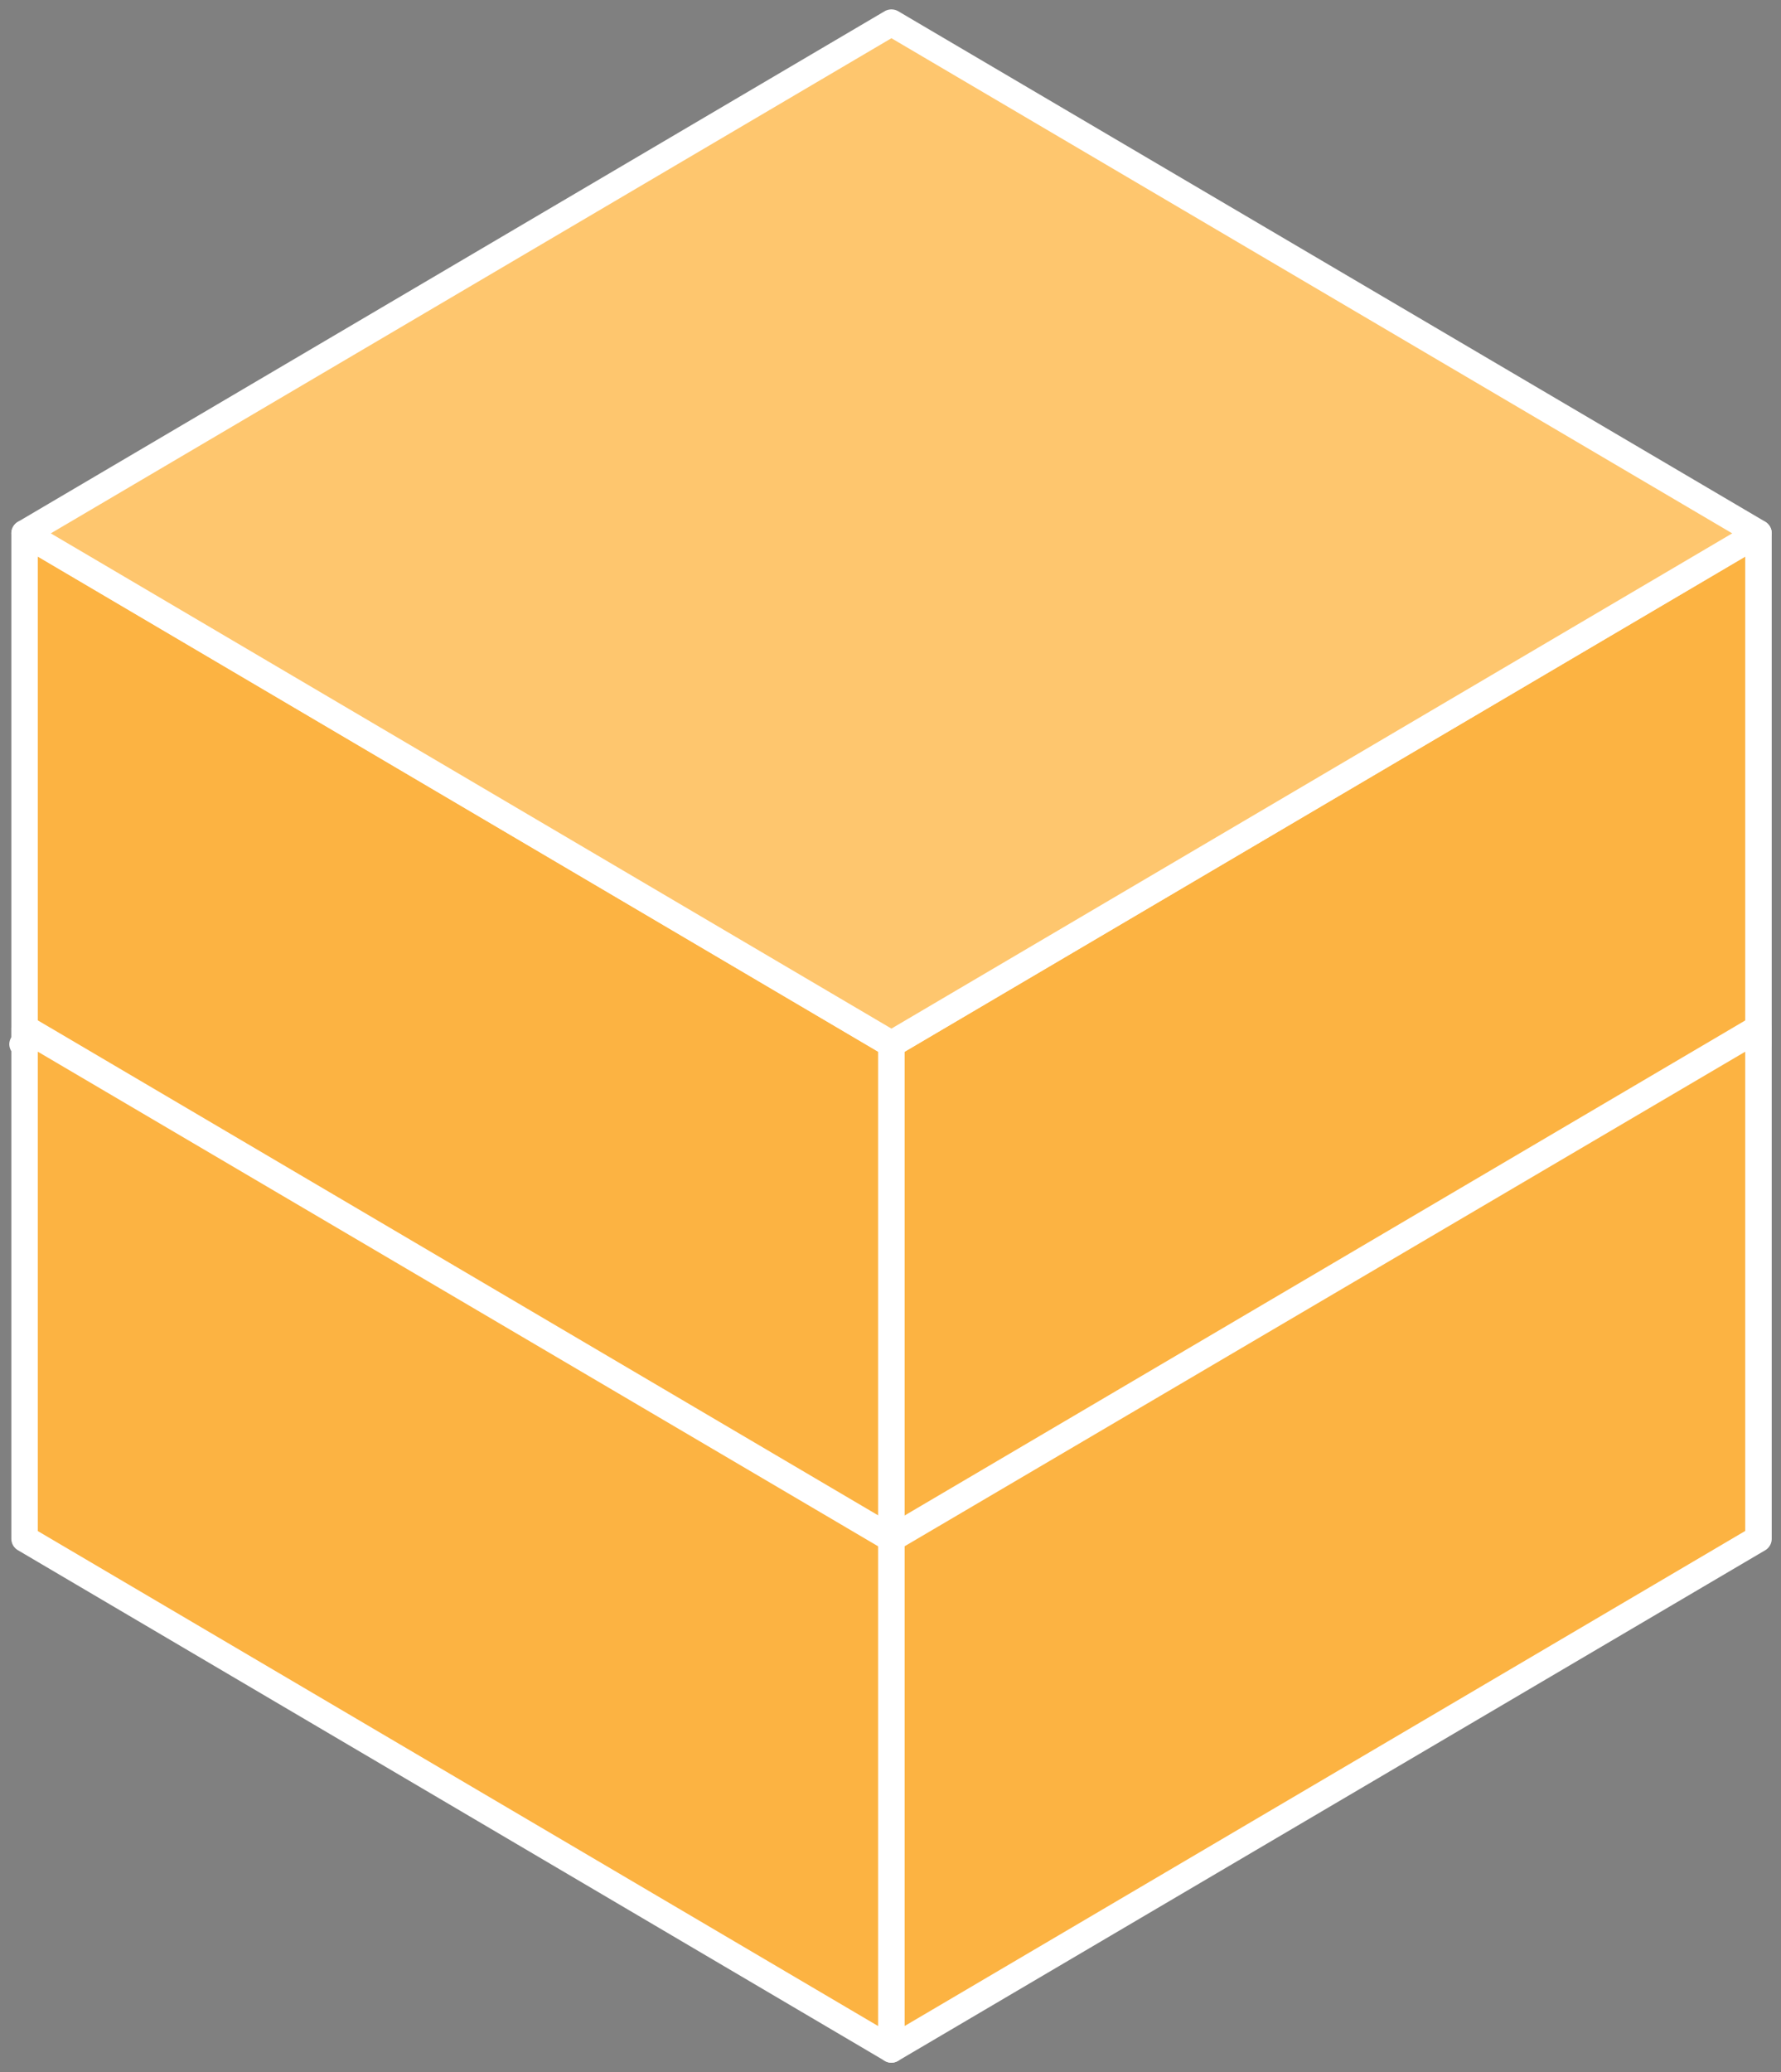
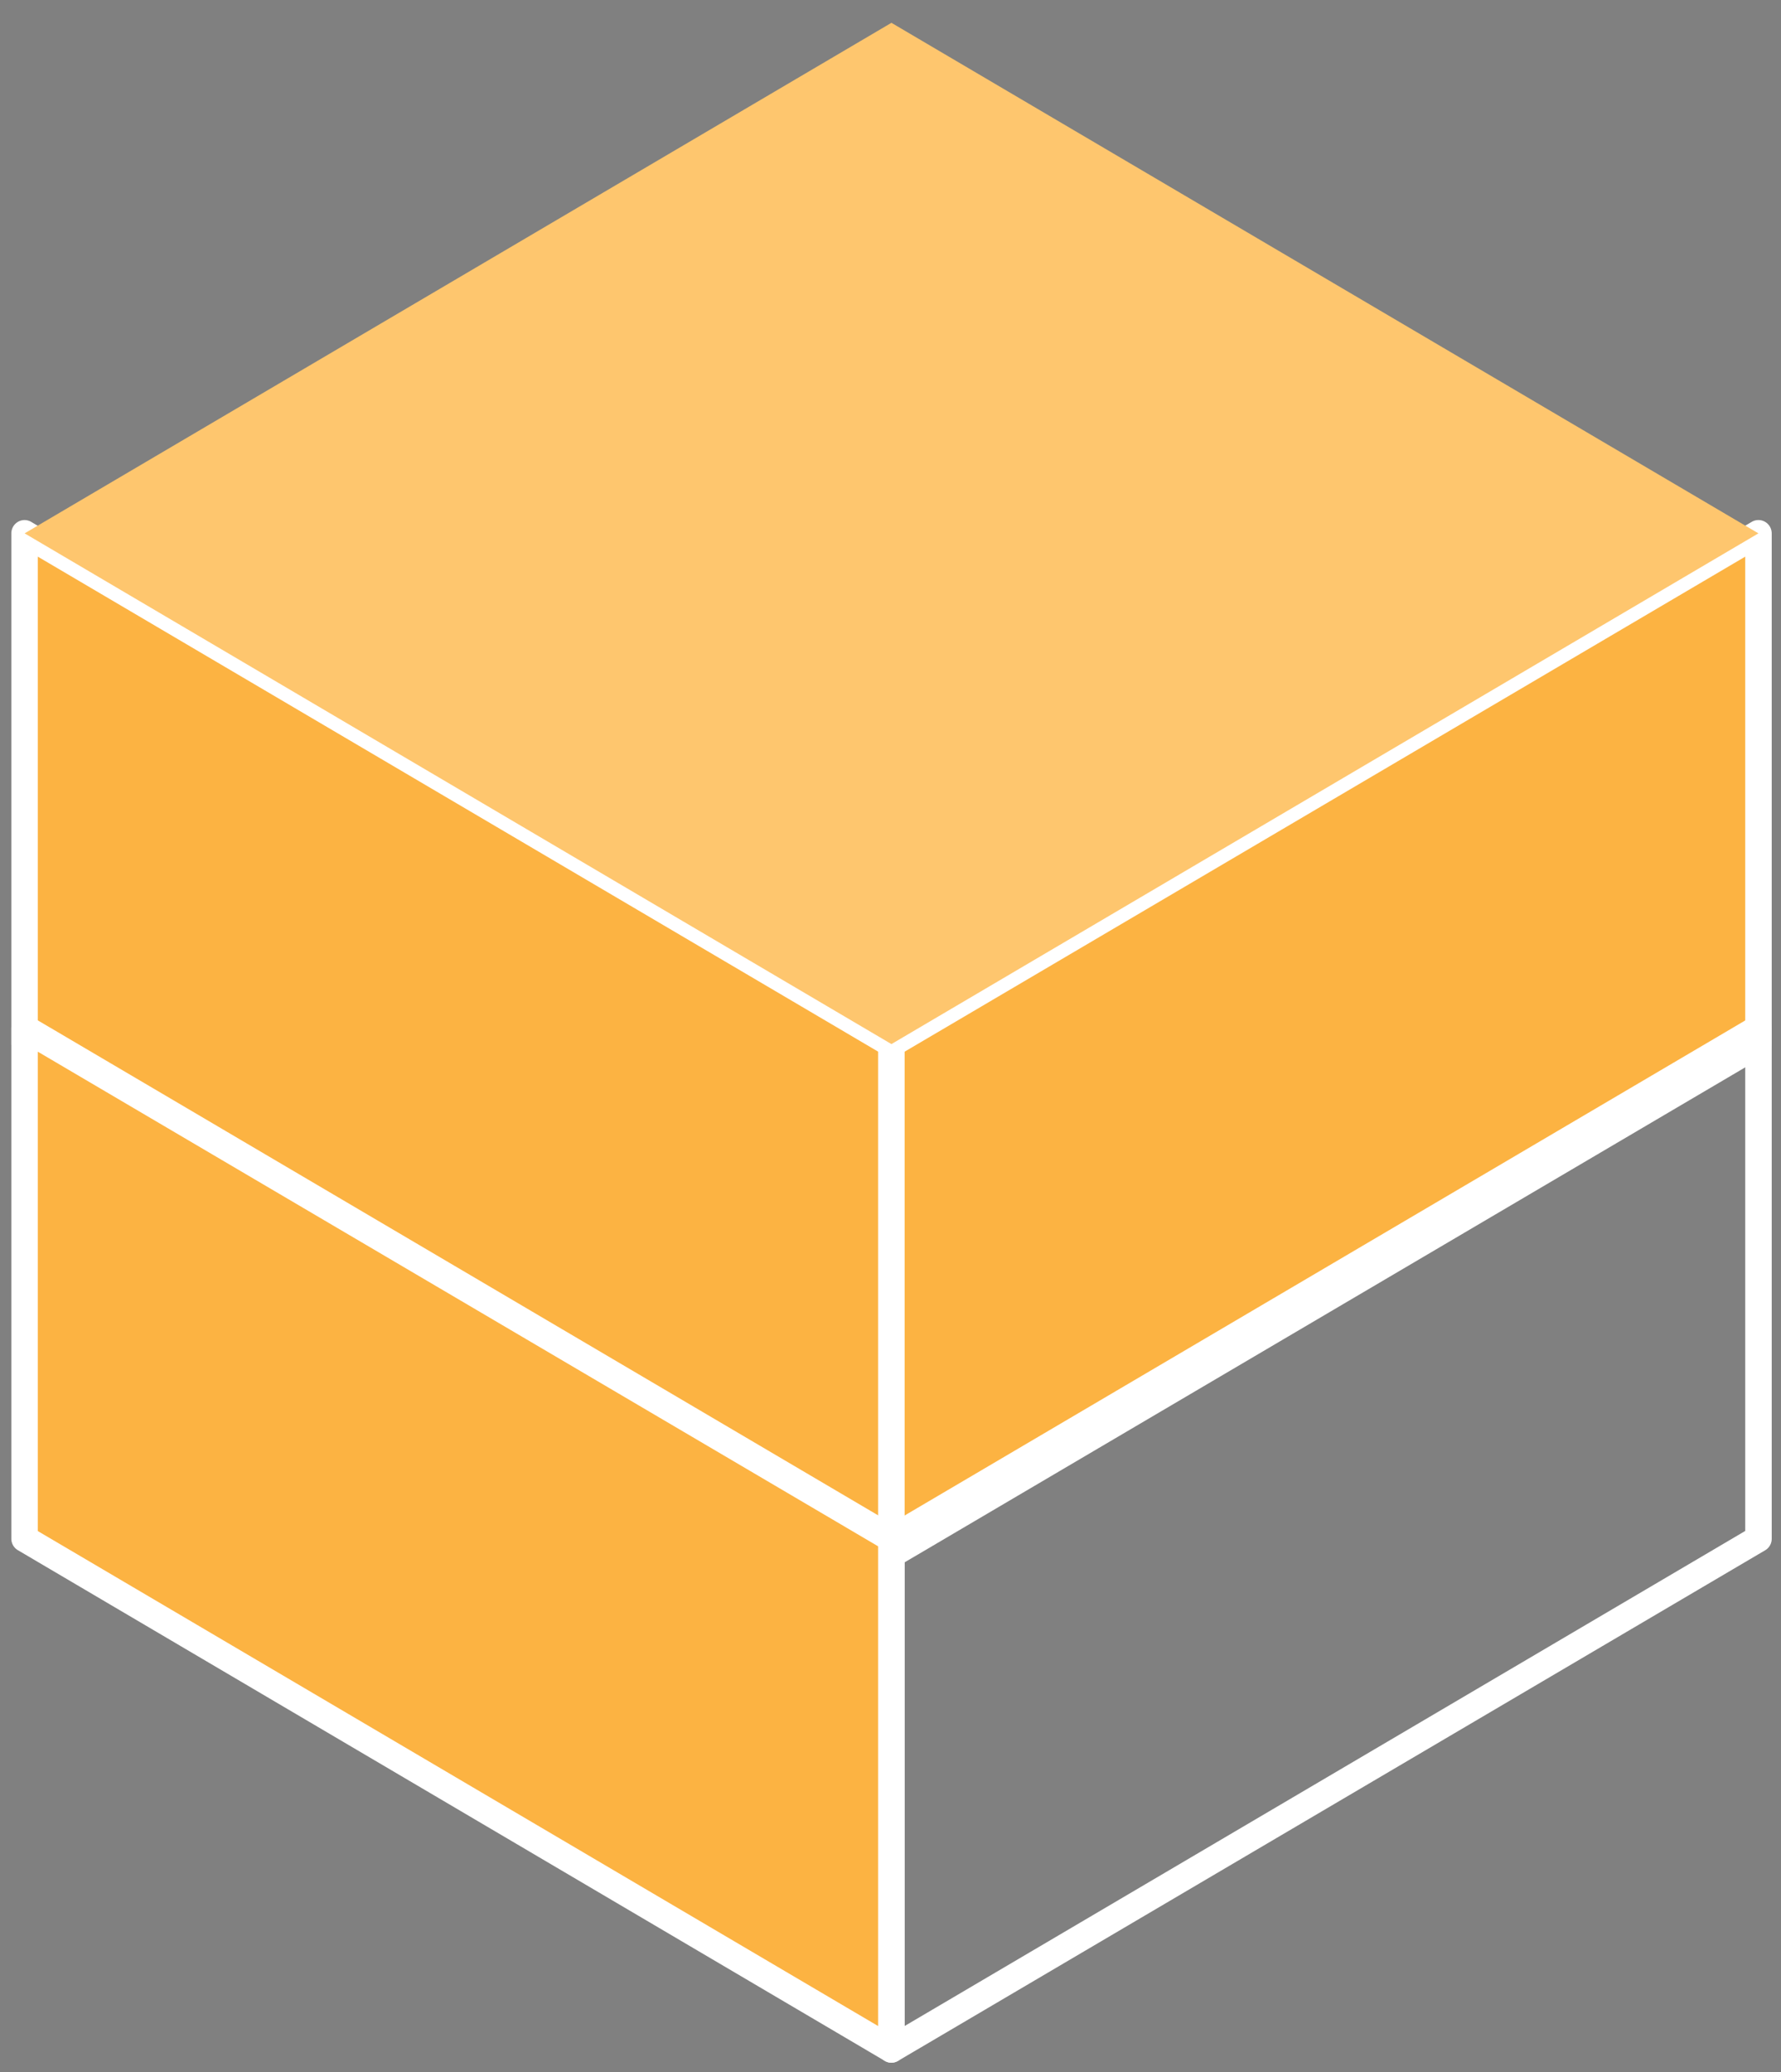
<svg xmlns="http://www.w3.org/2000/svg" version="1.2" overflow="visible" preserveAspectRatio="none" viewBox="0 0 191.68 220.67" width="98" height="114">
  <rect x="0" y="0" width="191.68" height="220.67" fill="#808080" stroke="none" />
  <g transform="translate(1, 1)">
    <g id="Layer_2_1555601440335">
      <g id="Layer_1-2_1555601440335">
        <polygon style="fill:#010101" points="94.72 164.56 1.42 110.19 94.72 55.8 188.03 110.19 94.72 164.56" vector-effect="non-scaling-stroke" />
-         <path style="fill:#fff" d="M94.72,166a1.45,1.45,0,0,1-.72-.2L.71,111.42A1.44,1.44,0,0,1,0,110.19,1.41,1.41,0,0,1,.71,109L94,54.57a1.41,1.41,0,0,1,1.43,0L188.75,109a1.41,1.41,0,0,1,.71,1.23,1.44,1.44,0,0,1-.71,1.23L95.44,165.79A1.42,1.42,0,0,1,94.72,166ZM4.25,110.19l90.47,52.73,90.49-52.73L94.72,57.45Z" vector-effect="non-scaling-stroke" />
        <polygon style="fill:#fcb342" points="94.94 164.56 1.65 110.19 1.65 55.8 94.94 110.19 94.94 164.56" vector-effect="non-scaling-stroke" />
        <path style="fill:#fff" d="M94.94,166a1.42,1.42,0,0,1-.72-.2L.93,111.42a1.44,1.44,0,0,1-.71-1.23V55.8a1.42,1.42,0,0,1,2.14-1.22L95.66,109a1.42,1.42,0,0,1,.7,1.23v54.38a1.42,1.42,0,0,1-.71,1.23A1.51,1.51,0,0,1,94.94,166ZM3.07,109.37l90.45,52.72V111L3.07,58.28Z" vector-effect="non-scaling-stroke" />
        <polygon style="fill:#fcb342" points="188.25 110.19 94.94 164.56 94.94 110.19 188.25 55.8 188.25 110.19" vector-effect="non-scaling-stroke" />
        <path style="fill:#fff" d="M94.94,166a1.48,1.48,0,0,1-.71-.19,1.44,1.44,0,0,1-.71-1.24V110.19a1.42,1.42,0,0,1,.7-1.23l93.32-54.39a1.44,1.44,0,0,1,1.42,0,1.42,1.42,0,0,1,.72,1.23v54.39a1.44,1.44,0,0,1-.71,1.23L95.66,165.79A1.45,1.45,0,0,1,94.94,166Zm1.42-55v51.09l90.47-52.72V58.28Z" vector-effect="non-scaling-stroke" />
        <polygon style="fill:#fcb342" points="94.94 217.24 1.65 162.86 1.65 108.49 94.94 162.86 94.94 217.24" vector-effect="non-scaling-stroke" />
        <path style="fill:#fff" d="M94.94,218.67a1.42,1.42,0,0,1-.72-.2L.93,164.09a1.41,1.41,0,0,1-.71-1.23V108.49a1.45,1.45,0,0,1,.72-1.24,1.41,1.41,0,0,1,1.42,0l93.3,54.38a1.42,1.42,0,0,1,.7,1.22v54.38a1.44,1.44,0,0,1-.71,1.24A1.51,1.51,0,0,1,94.94,218.67ZM3.07,162.05l90.45,52.72V163.68L3.07,111Z" vector-effect="non-scaling-stroke" />
-         <polygon style="fill:#fcb342" points="188.25 162.86 94.94 217.24 94.94 162.86 188.25 108.49 188.25 162.86" vector-effect="non-scaling-stroke" />
        <path style="fill:#fff" d="M94.94,218.67a1.48,1.48,0,0,1-.71-.19,1.42,1.42,0,0,1-.71-1.23V162.86a1.42,1.42,0,0,1,.7-1.22l93.32-54.38a1.41,1.41,0,0,1,1.42,0,1.45,1.45,0,0,1,.72,1.24v54.37a1.41,1.41,0,0,1-.71,1.23L95.66,218.47A1.45,1.45,0,0,1,94.94,218.67Zm1.42-55v51.09l90.47-52.72V111Z" vector-effect="non-scaling-stroke" />
        <polygon style="fill:#fec66e" points="94.94 110.19 1.65 55.8 94.94 1.43 188.25 55.8 94.94 110.19" vector-effect="non-scaling-stroke" />
-         <path style="fill:#fff" d="M94.94,111.61a1.41,1.41,0,0,1-.72-.19L.93,57A1.41,1.41,0,0,1,.22,55.8a1.44,1.44,0,0,1,.71-1.23L94.22.19a1.48,1.48,0,0,1,1.44,0L189,54.57A1.42,1.42,0,0,1,189,57L95.66,111.42A1.44,1.44,0,0,1,94.94,111.61ZM4.47,55.8l90.47,52.74L185.43,55.8,94.94,3.07Z" vector-effect="non-scaling-stroke" />
      </g>
    </g>
  </g>
</svg>